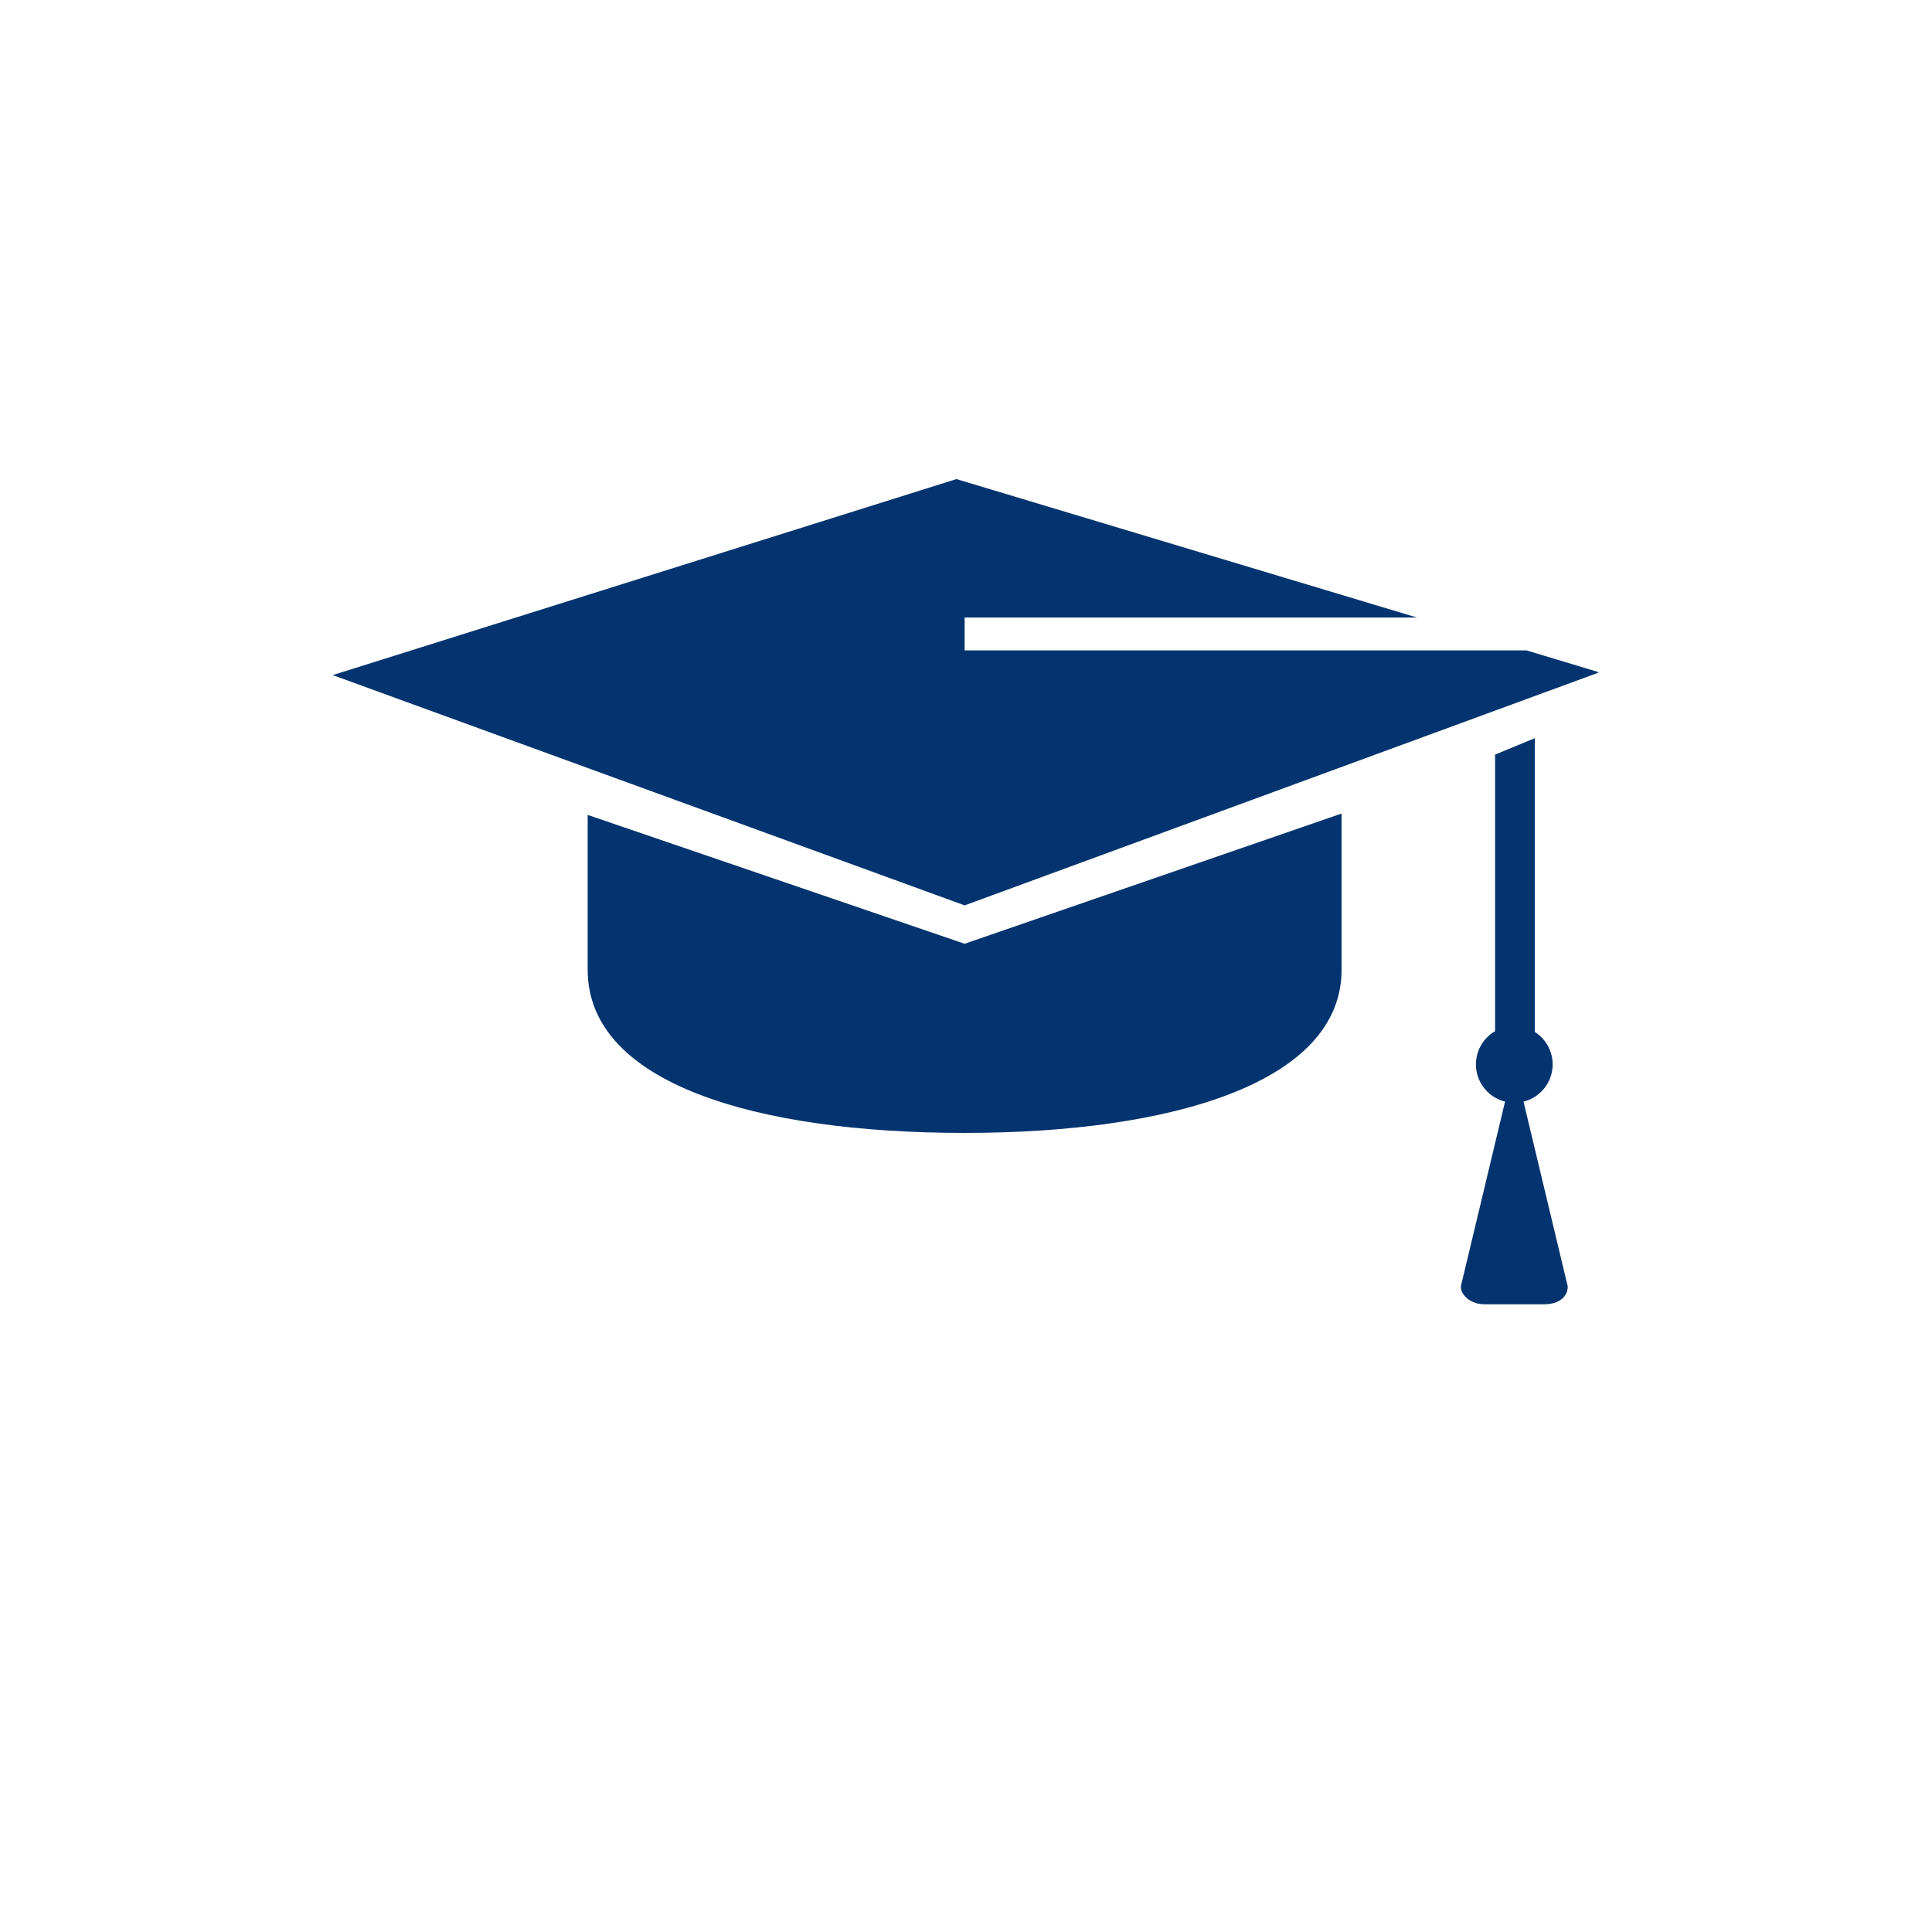
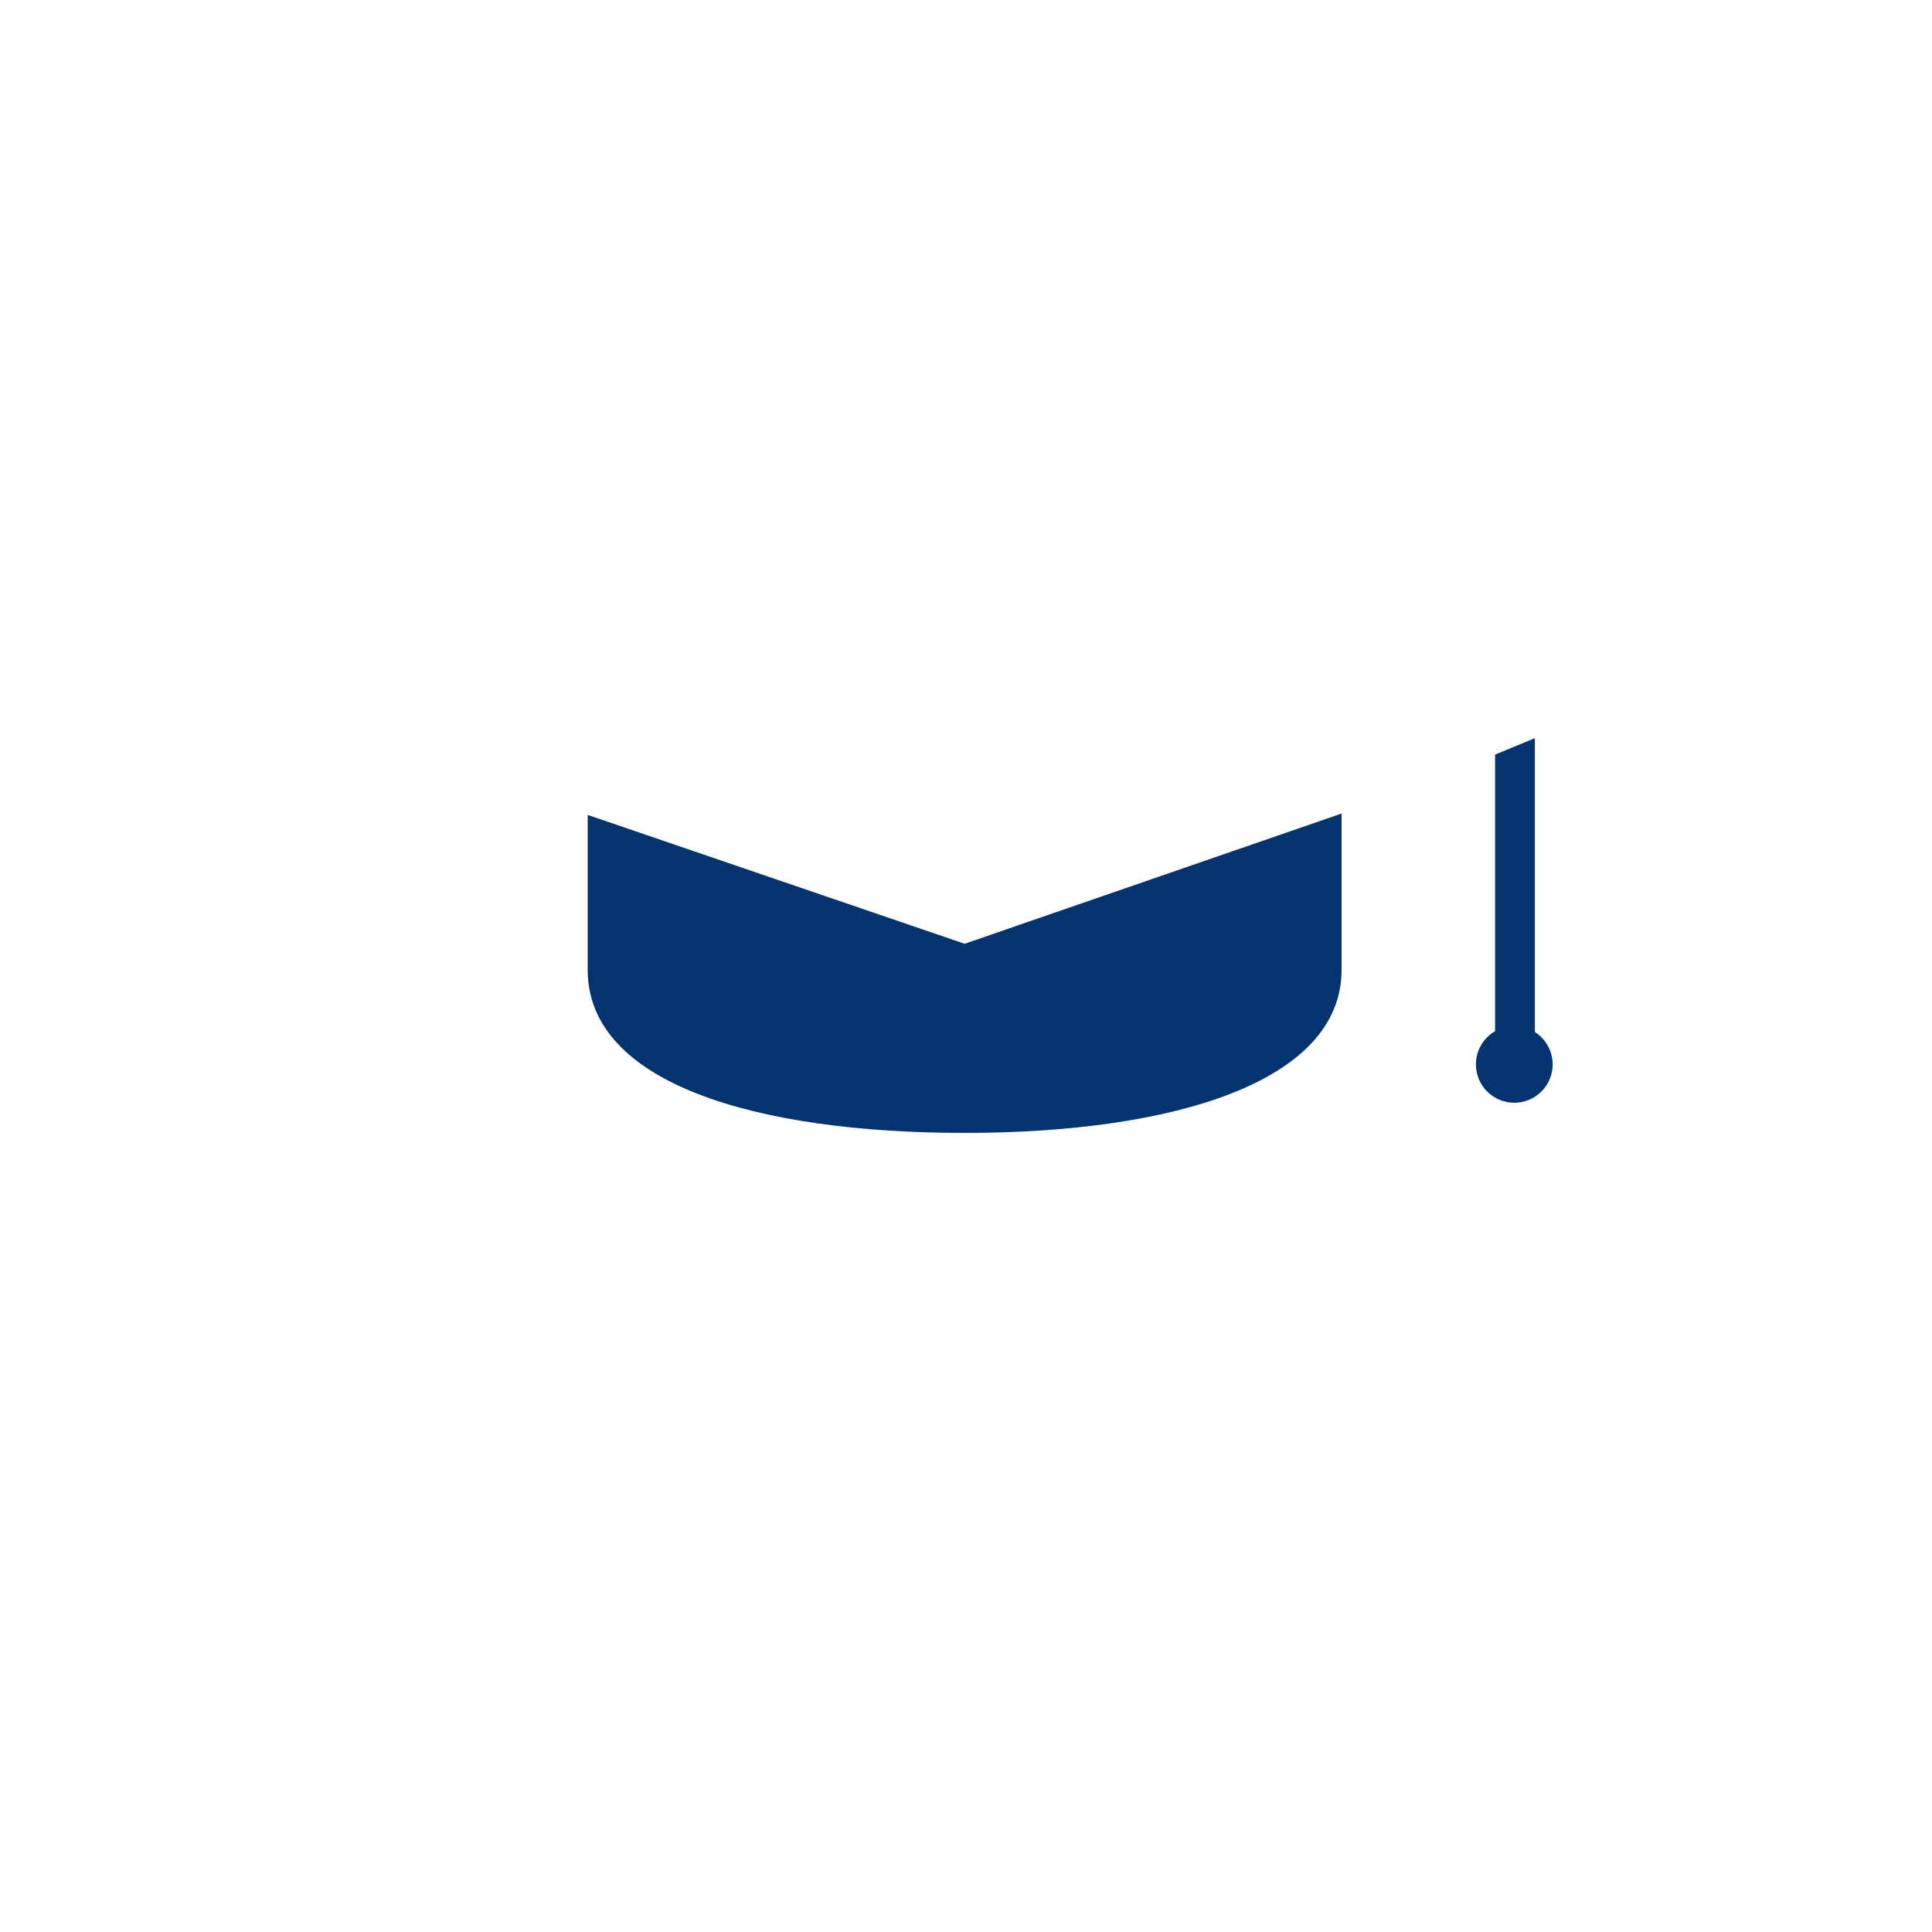
<svg xmlns="http://www.w3.org/2000/svg" width="800" zoomAndPan="magnify" viewBox="0 0 600 600" height="800" preserveAspectRatio="xMidYMid meet" version="1.2">
  <defs>
    <clipPath id="7357c79a2f">
      <path d="M 103.328 148.59 L 496.328 148.59 L 496.328 282 L 103.328 282 Z M 103.328 148.59 " />
    </clipPath>
    <clipPath id="7888309a63">
-       <path d="M 453 330 L 487 330 L 487 405.09 L 453 405.09 Z M 453 330 " />
-     </clipPath>
+       </clipPath>
  </defs>
  <g id="d563a7c815">
    <path style=" stroke:none;fill-rule:nonzero;fill:#03346f;fill-opacity:1;" d="M 464.316 330.977 C 464.316 334.383 466.445 336.938 468.996 336.938 L 471.977 336.938 C 474.531 336.938 476.66 334.383 476.66 330.977 L 476.66 229.238 L 464.316 234.348 Z M 464.316 330.977 " />
    <path style=" stroke:none;fill-rule:nonzero;fill:#03346f;fill-opacity:1;" d="M 182.508 253.078 C 182.508 268.828 182.508 300.328 182.508 301.18 C 182.508 336.512 234.867 351.836 299.574 351.836 C 364.277 351.836 416.637 336.086 416.637 301.18 C 416.637 299.902 416.637 294.367 416.637 292.242 L 416.637 252.652 L 299.574 293.094 Z M 182.508 253.078 " />
    <g clip-rule="nonzero" clip-path="url(#7357c79a2f)">
-       <path style=" stroke:none;fill-rule:nonzero;fill:#03346f;fill-opacity:1;" d="M 496.668 208.805 L 299.574 281.172 L 103.328 209.656 L 297.02 148.781 L 440.051 191.777 L 299.574 191.777 L 299.574 201.992 L 474.105 201.992 Z M 496.668 208.805 " />
-     </g>
+       </g>
    <path style=" stroke:none;fill-rule:nonzero;fill:#03346f;fill-opacity:1;" d="M 482.195 330.555 C 482.195 331.336 482.117 332.109 481.965 332.879 C 481.812 333.645 481.586 334.391 481.285 335.113 C 480.988 335.836 480.621 336.523 480.184 337.176 C 479.75 337.824 479.258 338.426 478.703 338.98 C 478.148 339.535 477.547 340.027 476.898 340.465 C 476.246 340.898 475.559 341.266 474.836 341.566 C 474.113 341.863 473.367 342.09 472.602 342.242 C 471.832 342.395 471.059 342.473 470.273 342.473 C 469.492 342.473 468.719 342.395 467.949 342.242 C 467.184 342.09 466.438 341.863 465.715 341.566 C 464.992 341.266 464.305 340.898 463.652 340.465 C 463.004 340.027 462.398 339.535 461.848 338.98 C 461.293 338.426 460.801 337.824 460.363 337.176 C 459.93 336.523 459.562 335.836 459.262 335.113 C 458.965 334.391 458.738 333.645 458.586 332.879 C 458.434 332.109 458.355 331.336 458.355 330.555 C 458.355 329.77 458.434 328.996 458.586 328.227 C 458.738 327.461 458.965 326.715 459.262 325.992 C 459.562 325.27 459.93 324.582 460.363 323.93 C 460.801 323.281 461.293 322.68 461.848 322.125 C 462.398 321.57 463.004 321.078 463.652 320.641 C 464.305 320.207 464.992 319.84 465.715 319.539 C 466.438 319.242 467.184 319.016 467.949 318.863 C 468.719 318.711 469.492 318.633 470.273 318.633 C 471.059 318.633 471.832 318.711 472.602 318.863 C 473.367 319.016 474.113 319.242 474.836 319.539 C 475.559 319.84 476.246 320.207 476.898 320.641 C 477.547 321.078 478.148 321.57 478.703 322.125 C 479.258 322.68 479.75 323.281 480.184 323.93 C 480.621 324.582 480.988 325.27 481.285 325.992 C 481.586 326.715 481.812 327.461 481.965 328.227 C 482.117 328.996 482.195 329.77 482.195 330.555 Z M 482.195 330.555 " />
    <g clip-rule="nonzero" clip-path="url(#7888309a63)">
-       <path style=" stroke:none;fill-rule:nonzero;fill:#03346f;fill-opacity:1;" d="M 479.641 405.051 L 460.91 405.051 C 457.078 405.051 453.672 402.496 453.672 399.516 L 470.273 330.129 L 486.879 399.516 C 486.879 402.922 483.898 405.051 479.641 405.051 Z M 479.641 405.051 " />
-     </g>
+       </g>
  </g>
</svg>